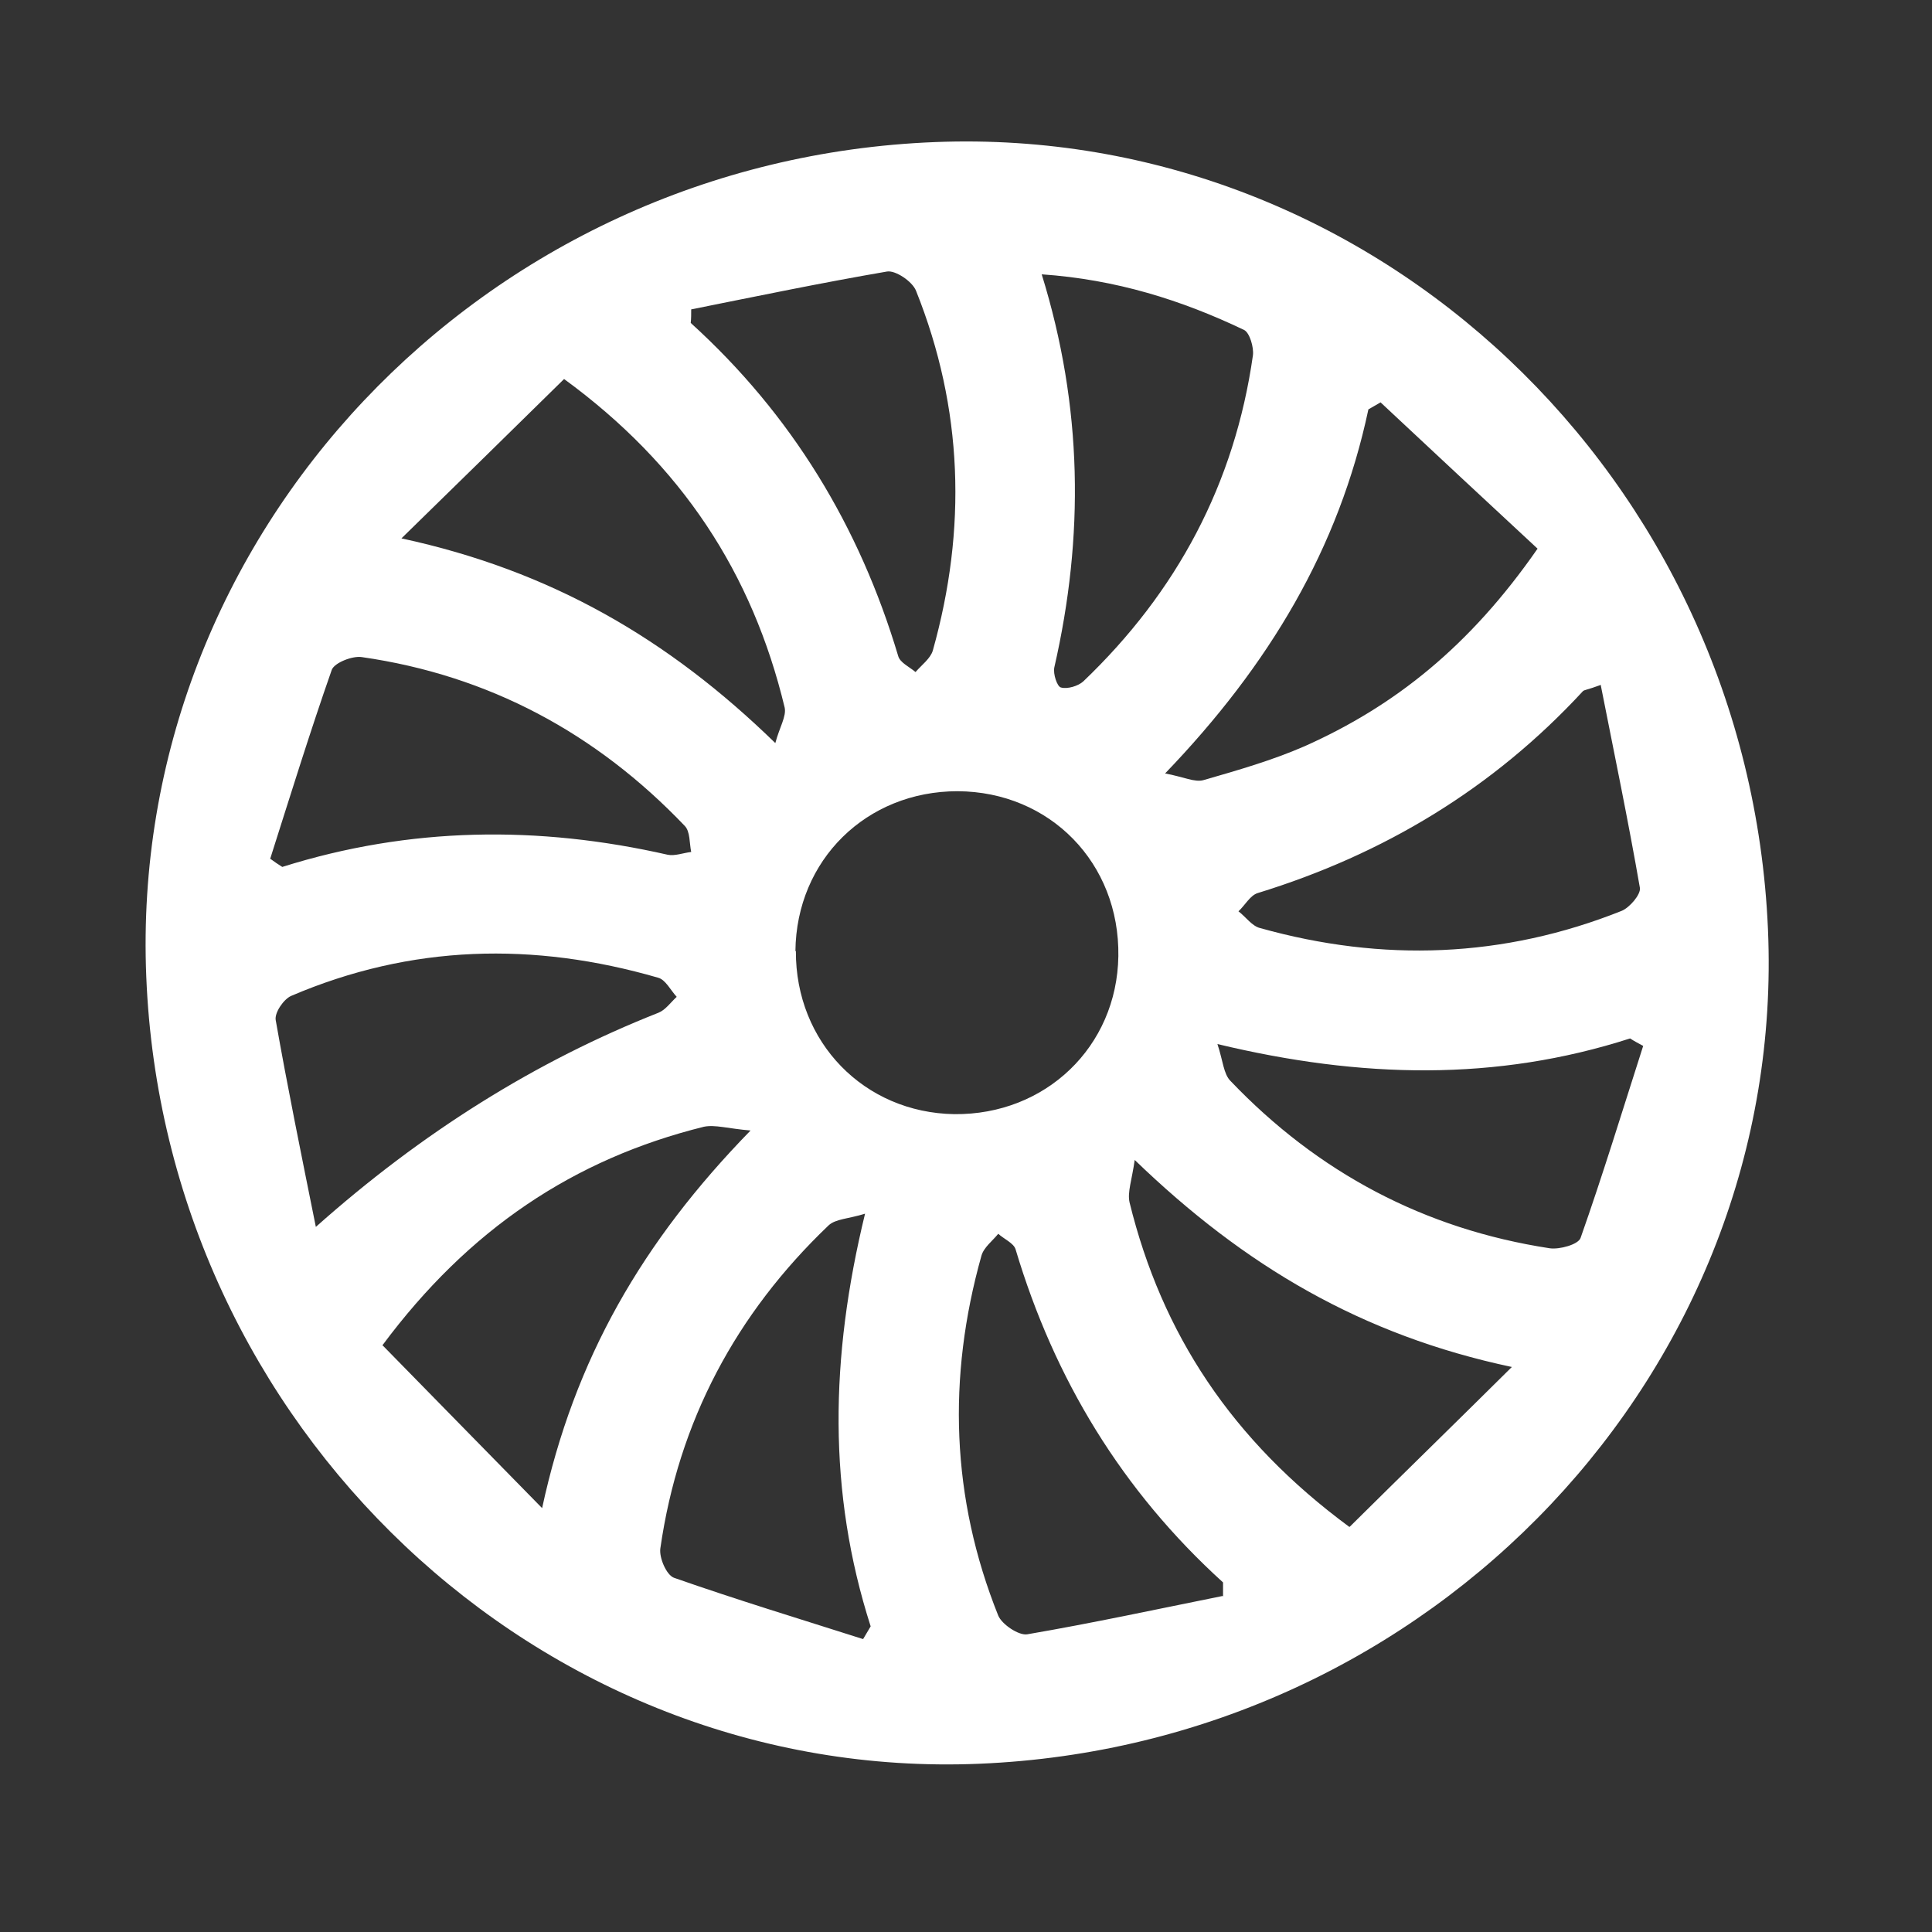
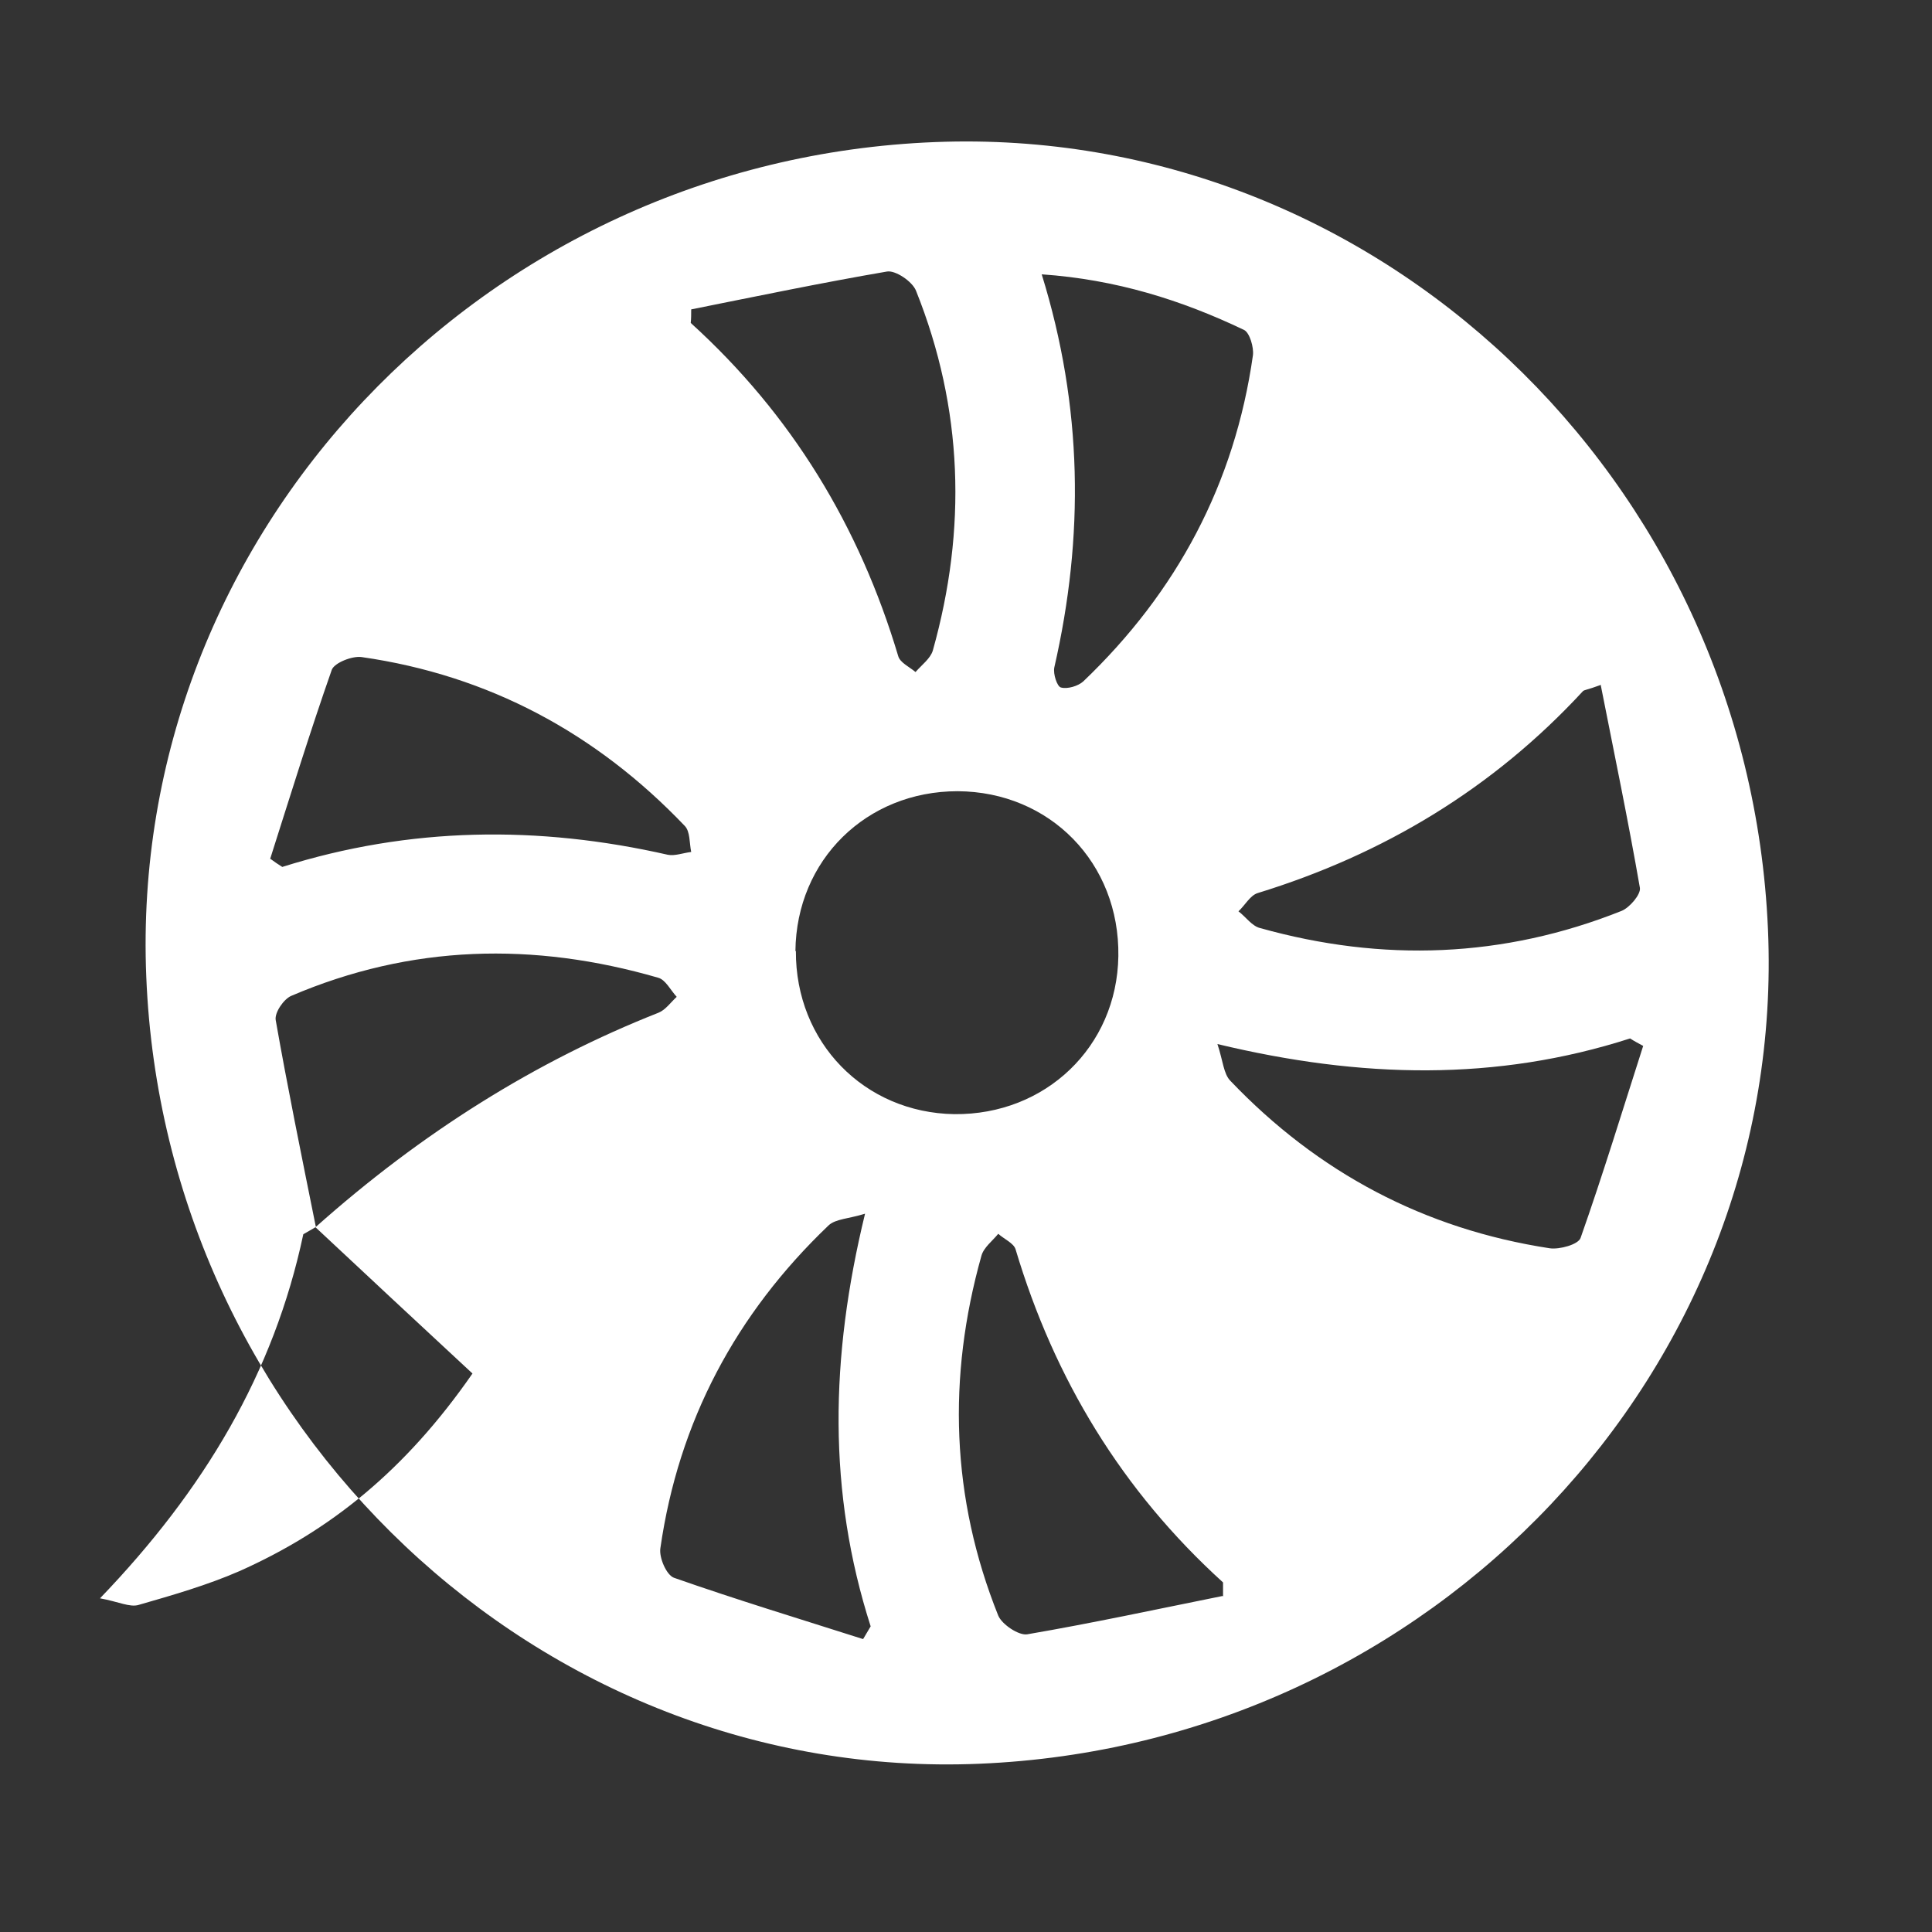
<svg xmlns="http://www.w3.org/2000/svg" id="a" data-name="Livello 1" viewBox="0 0 41.34 41.34">
  <rect x="0" y="0" width="41.34" height="41.34" fill="#333333" stroke="none" />
-   <path d="m37.83,19.88c.41,9.42-7.18,17.46-16.88,17.86-9.39.39-17.43-7.21-17.82-16.84C2.74,11.45,10.32,3.42,20.01,3.04c9.41-.37,17.4,7.18,17.82,16.84Zm-20.8.47c-.01,1.95,1.46,3.46,3.39,3.49,1.95.02,3.48-1.44,3.51-3.38.03-1.99-1.46-3.52-3.44-3.53-1.95,0-3.45,1.47-3.47,3.42Zm-10.28,5.91q3.41-3.04,7.34-4.59c.15-.06.26-.22.39-.34-.13-.14-.24-.37-.4-.41-2.66-.77-5.28-.71-7.85.39-.16.07-.36.36-.33.52.25,1.42.54,2.84.86,4.43ZM29.54,8.61c-.09.05-.17.1-.26.15-.63,2.97-2.12,5.47-4.35,7.79.39.07.64.2.83.14.73-.21,1.46-.42,2.15-.72,1.93-.86,3.54-2.14,4.99-4.23-1.13-1.05-2.25-2.09-3.37-3.14Zm-20.95,2.91c3.2.69,5.71,2.15,8,4.38.09-.34.24-.57.2-.76-.69-2.87-2.2-5.19-4.72-7.03-1.14,1.12-2.24,2.2-3.48,3.41Zm-.4,17.27c1.12,1.14,2.2,2.25,3.41,3.48.69-3.2,2.15-5.71,4.46-8.08-.48-.04-.76-.13-1-.08-2.78.69-5.03,2.19-6.88,4.68Zm20.69,3.88c1.14-1.13,2.25-2.21,3.47-3.42-3.21-.68-5.72-2.16-8.07-4.43-.06.43-.16.69-.11.91.69,2.81,2.19,5.09,4.7,6.94ZM14.79,6.62c0,.1,0,.2-.01.29,2.16,1.96,3.61,4.35,4.44,7.13.04.14.24.23.37.34.13-.15.32-.29.37-.46.73-2.6.65-5.18-.36-7.7-.08-.2-.44-.44-.62-.41-1.4.24-2.79.53-4.19.81Zm19.45,8.04c-.27.1-.34.1-.37.13-1.92,2.08-4.26,3.49-6.96,4.32-.16.05-.27.26-.41.39.16.12.29.32.47.36,2.61.73,5.2.64,7.73-.37.17-.07.41-.35.39-.49-.25-1.44-.55-2.88-.84-4.35Zm-8.07,19.5c0-.1,0-.2,0-.3-2.16-1.96-3.61-4.35-4.44-7.13-.04-.13-.25-.22-.37-.33-.12.15-.31.29-.36.47-.73,2.6-.65,5.18.36,7.7.08.19.44.43.62.4,1.4-.24,2.79-.54,4.18-.82Zm-3.88-28.29c.88,2.84.91,5.61.27,8.41-.03.14.06.41.14.43.14.04.37-.03.48-.13,2-1.91,3.24-4.23,3.63-6.98.02-.17-.07-.48-.19-.54-1.34-.64-2.74-1.08-4.33-1.19Zm12.87,16.51c-.09-.05-.19-.1-.28-.16-2.86.92-5.75.86-8.83.12.12.36.13.64.28.79,1.87,1.96,4.15,3.17,6.83,3.58.21.03.61-.08.66-.22.48-1.36.9-2.74,1.34-4.11Zm-29.37-4c.08.06.17.12.25.17,2.73-.86,5.48-.89,8.25-.26.15.03.33-.04.5-.06-.04-.19-.02-.44-.14-.56-1.89-1.98-4.19-3.22-6.91-3.61-.2-.03-.58.12-.64.27-.47,1.34-.89,2.7-1.32,4.05Zm12.68,16.69c.05-.09.11-.18.16-.27-.92-2.87-.87-5.75-.12-8.83-.35.11-.63.11-.78.25-1.98,1.89-3.21,4.19-3.6,6.91-.03.2.13.57.29.63,1.34.47,2.69.88,4.04,1.31Z" style="fill: #fff; stroke-width: 0px;" />
+   <path d="m37.83,19.88c.41,9.42-7.18,17.46-16.88,17.86-9.39.39-17.43-7.21-17.82-16.84C2.74,11.45,10.32,3.42,20.01,3.04c9.41-.37,17.4,7.18,17.82,16.84Zm-20.8.47c-.01,1.95,1.46,3.46,3.39,3.49,1.95.02,3.48-1.44,3.51-3.38.03-1.99-1.46-3.52-3.44-3.53-1.95,0-3.45,1.47-3.47,3.42Zm-10.28,5.91q3.41-3.04,7.34-4.59c.15-.06.26-.22.39-.34-.13-.14-.24-.37-.4-.41-2.66-.77-5.28-.71-7.85.39-.16.07-.36.36-.33.52.25,1.42.54,2.84.86,4.43Zc-.09.05-.17.1-.26.15-.63,2.97-2.12,5.47-4.35,7.79.39.07.64.2.83.14.73-.21,1.46-.42,2.15-.72,1.93-.86,3.54-2.14,4.99-4.23-1.13-1.05-2.25-2.09-3.37-3.14Zm-20.95,2.91c3.2.69,5.71,2.15,8,4.38.09-.34.24-.57.2-.76-.69-2.87-2.2-5.19-4.72-7.03-1.14,1.12-2.24,2.2-3.48,3.41Zm-.4,17.27c1.12,1.14,2.2,2.25,3.41,3.48.69-3.2,2.15-5.71,4.46-8.08-.48-.04-.76-.13-1-.08-2.78.69-5.03,2.19-6.88,4.68Zm20.69,3.88c1.14-1.13,2.25-2.21,3.47-3.42-3.21-.68-5.72-2.16-8.07-4.43-.06.43-.16.69-.11.91.69,2.81,2.19,5.09,4.7,6.94ZM14.79,6.62c0,.1,0,.2-.01.29,2.16,1.96,3.61,4.35,4.44,7.13.04.14.24.23.37.34.13-.15.32-.29.37-.46.73-2.6.65-5.18-.36-7.7-.08-.2-.44-.44-.62-.41-1.4.24-2.79.53-4.19.81Zm19.45,8.04c-.27.1-.34.1-.37.13-1.92,2.08-4.26,3.49-6.96,4.32-.16.05-.27.26-.41.39.16.12.29.32.47.36,2.61.73,5.2.64,7.73-.37.17-.07.41-.35.39-.49-.25-1.44-.55-2.88-.84-4.35Zm-8.07,19.5c0-.1,0-.2,0-.3-2.16-1.96-3.61-4.35-4.44-7.13-.04-.13-.25-.22-.37-.33-.12.15-.31.29-.36.47-.73,2.6-.65,5.18.36,7.7.08.19.44.43.62.4,1.4-.24,2.79-.54,4.18-.82Zm-3.88-28.29c.88,2.84.91,5.61.27,8.41-.03.14.06.41.14.43.14.04.37-.03.48-.13,2-1.91,3.24-4.23,3.63-6.98.02-.17-.07-.48-.19-.54-1.34-.64-2.74-1.08-4.33-1.19Zm12.87,16.51c-.09-.05-.19-.1-.28-.16-2.86.92-5.75.86-8.83.12.12.36.13.64.28.79,1.87,1.96,4.15,3.17,6.83,3.58.21.03.61-.08.66-.22.48-1.36.9-2.74,1.34-4.11Zm-29.37-4c.08.06.17.12.25.17,2.73-.86,5.48-.89,8.25-.26.15.03.33-.04.5-.06-.04-.19-.02-.44-.14-.56-1.89-1.98-4.19-3.22-6.91-3.61-.2-.03-.58.12-.64.27-.47,1.34-.89,2.7-1.32,4.05Zm12.68,16.69c.05-.09.11-.18.16-.27-.92-2.87-.87-5.75-.12-8.83-.35.11-.63.11-.78.25-1.98,1.89-3.21,4.19-3.6,6.91-.03.2.13.57.29.63,1.34.47,2.69.88,4.04,1.31Z" style="fill: #fff; stroke-width: 0px;" />
</svg>